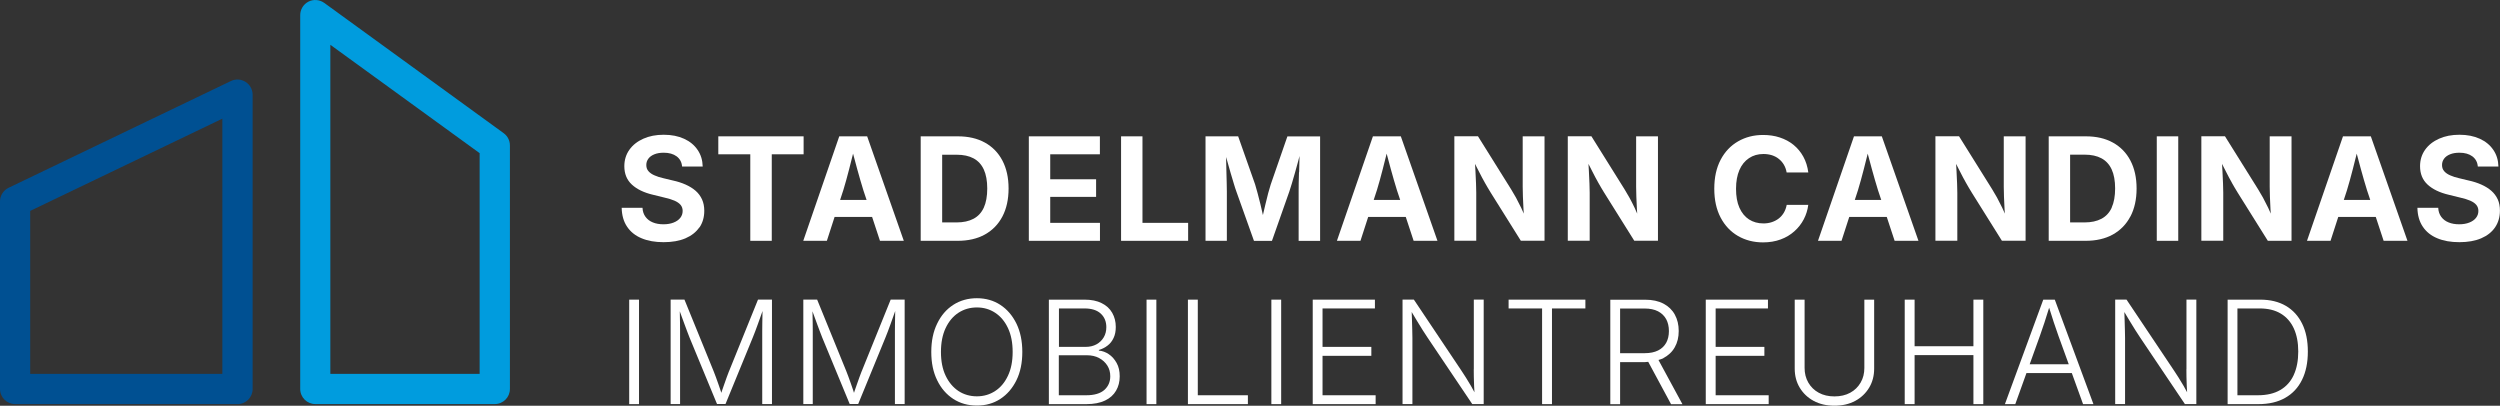
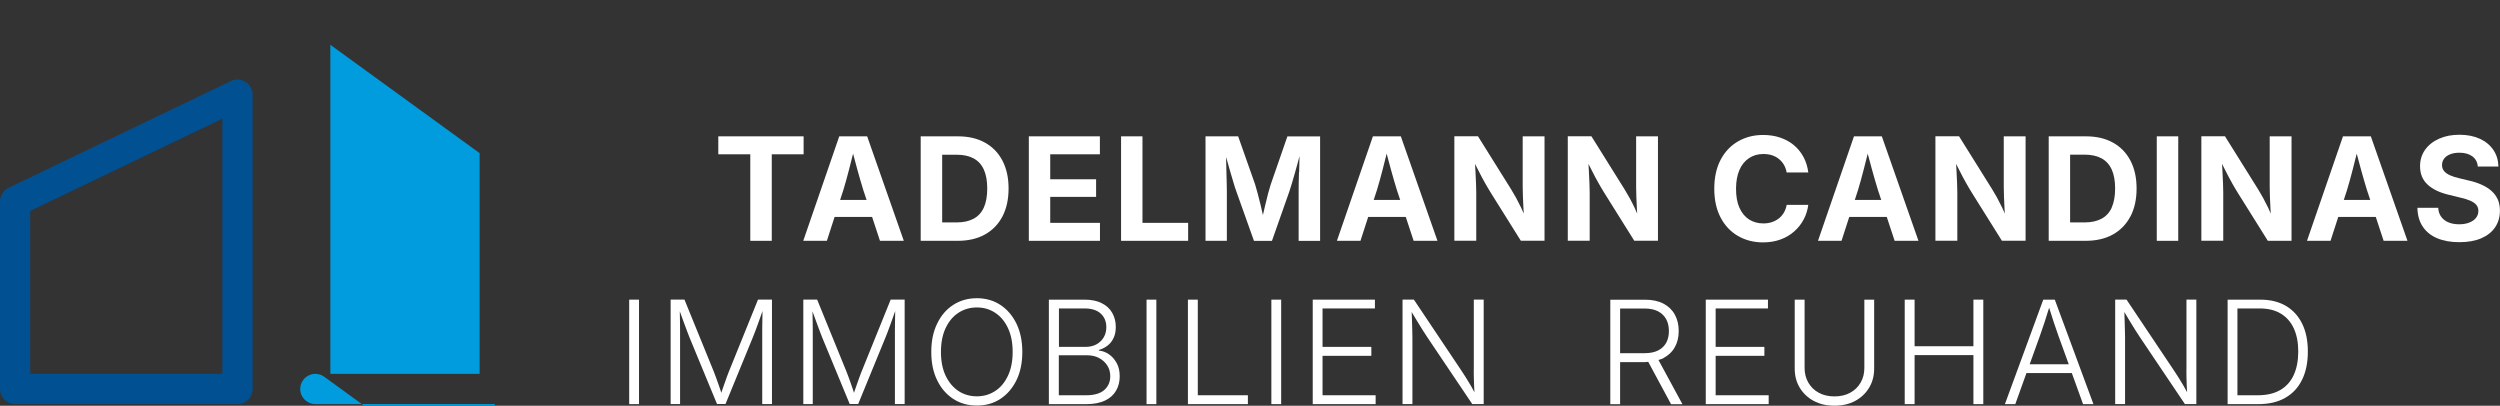
<svg xmlns="http://www.w3.org/2000/svg" id="Ebene_4" viewBox="0 0 349.33 56.69">
  <rect x="0" y="0" width="349.33" height="56.69" fill="#333333" stroke="none" />
  <defs>
    <style>      .st0 {        fill: #005092;      }      .st1 {        fill: #009cde;      }      .st2 {        fill: #fff;      }    </style>
  </defs>
  <path class="st0" d="M33.18,56.46H2.11c-1.17,0-2.11-.95-2.11-2.11v-26.21c0-.81.47-1.55,1.2-1.9l31.07-14.92c.65-.31,1.42-.27,2.04.12.61.39.99,1.06.99,1.79v41.13c0,1.17-.95,2.11-2.11,2.11ZM4.22,52.24h26.85V16.58L4.22,29.47v22.77Z" />
-   <path class="st1" d="M69.14,56.46h-25.08c-1.17,0-2.11-.95-2.11-2.11V2.11c0-.79.45-1.52,1.15-1.88.7-.36,1.55-.29,2.2.17l25.08,18.21c.55.4.87,1.03.87,1.71v34.03c0,1.17-.95,2.11-2.11,2.11ZM46.16,52.24h20.86v-30.84l-20.86-15.14v45.98Z" />
+   <path class="st1" d="M69.14,56.46h-25.08c-1.17,0-2.11-.95-2.11-2.11c0-.79.45-1.52,1.15-1.88.7-.36,1.55-.29,2.2.17l25.08,18.21c.55.4.87,1.03.87,1.71v34.03c0,1.17-.95,2.11-2.11,2.11ZM46.16,52.24h20.86v-30.84l-20.86-15.14v45.98Z" />
  <g>
-     <path class="st2" d="M97.73,31.8c.45-.66.68-1.44.68-2.34,0-.59-.1-1.12-.31-1.59-.21-.46-.51-.87-.9-1.21-.39-.34-.86-.63-1.4-.87-.54-.24-1.13-.43-1.78-.57l-1.33-.32c-.45-.1-.86-.23-1.22-.39-.36-.15-.65-.35-.85-.58-.21-.23-.31-.52-.31-.87s.1-.63.29-.89c.19-.26.47-.46.84-.61.37-.15.8-.22,1.3-.22.75,0,1.35.17,1.81.51.45.34.71.81.76,1.42h2.88c-.02-.88-.25-1.65-.71-2.32-.45-.67-1.08-1.19-1.89-1.56-.81-.37-1.75-.56-2.84-.56s-2.02.18-2.85.55c-.83.37-1.48.88-1.95,1.54-.47.66-.71,1.43-.71,2.31,0,1.06.35,1.91,1.05,2.56.7.65,1.69,1.13,2.97,1.43l1.59.39c.55.12,1.02.27,1.4.43.38.17.66.36.85.59.19.23.29.51.29.84,0,.37-.11.69-.33.97-.22.28-.53.5-.94.66-.4.16-.87.24-1.41.24s-1.05-.08-1.48-.26c-.43-.17-.77-.43-1.03-.78-.25-.34-.4-.76-.42-1.26h-2.91c.02,1.04.27,1.92.75,2.63.48.72,1.15,1.26,2.02,1.62.87.37,1.9.55,3.09.55s2.21-.18,3.05-.54c.84-.36,1.49-.87,1.94-1.53Z" />
    <polygon class="st2" points="104.84 33.65 107.84 33.65 107.84 21.56 112.29 21.56 112.29 19.05 100.37 19.05 100.37 21.56 104.84 21.56 104.84 33.65" />
    <path class="st2" d="M115.54,33.65l1.08-3.34h5.24l1.1,3.34h3.33l-5.12-14.6h-3.9l-5.03,14.6h3.29ZM117.83,26.6c.27-.9.55-1.89.82-2.95.17-.68.36-1.41.55-2.18.2.76.39,1.49.58,2.16.29,1.06.58,2.05.86,2.96l.45,1.35h-3.7l.44-1.35Z" />
    <path class="st2" d="M133.8,33.65c1.48,0,2.76-.29,3.82-.88,1.06-.59,1.88-1.43,2.45-2.52.57-1.09.86-2.39.86-3.91s-.29-2.81-.86-3.9c-.57-1.09-1.39-1.93-2.44-2.51-1.06-.59-2.32-.88-3.79-.88h-5.19v14.6h5.14ZM131.66,21.62h2.02c.94,0,1.73.17,2.36.51.63.34,1.11.86,1.43,1.56.32.7.48,1.58.48,2.65s-.16,1.97-.48,2.67c-.32.7-.8,1.22-1.44,1.56-.64.34-1.43.51-2.38.51h-2v-9.47Z" />
    <polygon class="st2" points="153.7 31.14 146.75 31.14 146.75 27.51 153.16 27.51 153.16 25.05 146.75 25.05 146.75 21.56 153.69 21.56 153.69 19.05 143.76 19.05 143.76 33.65 153.7 33.65 153.7 31.14" />
    <polygon class="st2" points="166.02 31.14 159.64 31.14 159.64 19.05 156.65 19.05 156.65 33.65 166.02 33.65 166.02 31.14" />
    <path class="st2" d="M181.51,24.05c-.02.54-.03,1.05-.04,1.52,0,.47-.01.87-.01,1.19v6.9h3v-14.6h-4.57l-2.33,6.72c-.1.31-.22.72-.35,1.2-.13.49-.26,1.01-.39,1.57-.12.52-.24,1.02-.35,1.5-.11-.49-.22-.99-.35-1.52-.13-.55-.27-1.07-.4-1.56-.13-.49-.24-.89-.34-1.2l-2.37-6.72h-4.56v14.6h2.98v-6.9c0-.33,0-.73-.02-1.2-.01-.47-.03-.98-.04-1.53-.01-.55-.03-1.1-.04-1.65,0-.16,0-.28,0-.43.05.19.1.38.16.58.16.57.31,1.12.47,1.66.16.53.3,1.03.44,1.47.13.45.25.81.36,1.11l2.46,6.9h2.51l2.43-6.9c.1-.29.21-.66.35-1.11.13-.45.28-.94.43-1.48.15-.54.31-1.09.46-1.66.07-.24.12-.47.18-.71,0,.21,0,.4-.01.62-.01.55-.03,1.1-.04,1.64Z" />
    <path class="st2" d="M191.19,30.31h5.24l1.1,3.34h3.33l-5.12-14.6h-3.9l-5.03,14.6h3.29l1.08-3.34ZM192.39,26.6c.27-.9.55-1.89.82-2.95.17-.68.36-1.41.55-2.18.2.76.39,1.49.58,2.16.29,1.06.58,2.05.86,2.96l.45,1.35h-3.7l.44-1.35Z" />
    <path class="st2" d="M215.82,33.65v-14.6h-3.05v7.05c0,.37.01.84.03,1.39.02.55.05,1.13.08,1.74.01.22.03.41.04.62-.12-.27-.24-.56-.36-.81-.25-.52-.5-1-.73-1.43-.24-.43-.46-.81-.68-1.16l-4.63-7.41h-3.3v14.6h3.06v-6.72c0-.32-.01-.74-.03-1.25-.02-.52-.05-1.1-.08-1.74-.02-.32-.04-.69-.06-1.03.2.39.38.76.55,1.08.29.58.57,1.1.83,1.56.26.47.54.93.82,1.39l4.2,6.71h3.31Z" />
    <path class="st2" d="M231.67,33.65v-14.6h-3.05v7.05c0,.37.01.84.03,1.39.02.55.05,1.13.08,1.74.01.22.03.41.04.62-.12-.27-.24-.56-.36-.81-.25-.52-.49-1-.73-1.43-.24-.43-.46-.81-.68-1.16l-4.63-7.41h-3.3v14.6h3.06v-6.72c0-.32-.01-.74-.03-1.25-.02-.52-.05-1.1-.08-1.74-.02-.32-.04-.69-.06-1.03.2.39.38.76.55,1.08.29.58.57,1.1.83,1.56.26.47.54.93.82,1.39l4.2,6.71h3.31Z" />
    <path class="st2" d="M252.69,28.63h-3.03c-.08.41-.21.77-.4,1.09-.19.32-.43.59-.71.81-.28.22-.61.39-.97.51-.36.12-.75.18-1.17.18-.77,0-1.44-.19-2.02-.56-.57-.37-1.02-.92-1.34-1.64-.32-.72-.47-1.6-.47-2.64s.16-1.9.47-2.62c.31-.72.76-1.27,1.34-1.66.58-.39,1.25-.58,2.02-.58.42,0,.82.06,1.18.17.36.12.68.28.96.51.28.22.52.49.71.81s.32.68.39,1.09h3.03c-.11-.82-.34-1.56-.7-2.21-.36-.65-.81-1.19-1.37-1.65-.55-.45-1.19-.79-1.92-1.03-.72-.24-1.5-.35-2.34-.35-1.29,0-2.45.3-3.48.89-1.03.59-1.85,1.45-2.44,2.57s-.89,2.47-.89,4.05.3,2.92.89,4.04c.59,1.12,1.4,1.97,2.43,2.57,1.03.59,2.19.89,3.49.89.91,0,1.73-.14,2.46-.41.74-.27,1.37-.65,1.92-1.14s.98-1.04,1.31-1.67.54-1.3.63-2.01Z" />
    <path class="st2" d="M262.96,19.05h-3.9l-5.03,14.6h3.29l1.08-3.34h5.24l1.1,3.34h3.33l-5.12-14.6ZM259.17,27.95l.44-1.35c.27-.9.55-1.89.82-2.95.17-.68.36-1.41.55-2.18.2.76.39,1.49.58,2.16.29,1.06.58,2.05.86,2.96l.45,1.35h-3.7Z" />
    <path class="st2" d="M283.04,19.05h-3.05v7.05c0,.37.01.84.03,1.39.02.55.05,1.13.08,1.74.01.22.03.41.04.62-.12-.27-.24-.56-.36-.81-.25-.52-.5-1-.73-1.43-.24-.43-.46-.81-.68-1.16l-4.63-7.41h-3.3v14.6h3.06v-6.72c0-.32-.01-.74-.03-1.25-.02-.52-.05-1.1-.08-1.74-.02-.32-.04-.69-.06-1.03.2.39.38.76.55,1.08.29.58.57,1.1.83,1.56.26.47.54.93.82,1.39l4.2,6.71h3.31v-14.6Z" />
    <path class="st2" d="M297.69,30.25c.57-1.09.86-2.39.86-3.91s-.29-2.81-.86-3.9c-.57-1.09-1.39-1.93-2.44-2.51-1.06-.59-2.32-.88-3.79-.88h-5.19v14.6h5.14c1.48,0,2.76-.29,3.82-.88,1.06-.59,1.88-1.43,2.45-2.52ZM295.08,29.01c-.32.7-.8,1.22-1.44,1.56-.64.34-1.43.51-2.38.51h-2v-9.47h2.02c.94,0,1.73.17,2.36.51.63.34,1.11.86,1.43,1.56.32.7.48,1.58.48,2.65s-.16,1.97-.48,2.67Z" />
    <rect class="st2" x="301.37" y="19.05" width="3" height="14.6" />
    <path class="st2" d="M311.87,25.55c.26.47.54.93.82,1.39l4.2,6.71h3.31v-14.6h-3.05v7.05c0,.37.01.84.03,1.39.02.55.05,1.13.08,1.74.01.22.03.41.04.62-.12-.27-.24-.56-.36-.81-.25-.52-.5-1-.73-1.43-.24-.43-.46-.81-.68-1.16l-4.63-7.41h-3.3v14.6h3.06v-6.72c0-.32-.01-.74-.03-1.25-.02-.52-.05-1.1-.08-1.74-.02-.32-.04-.69-.06-1.03.2.39.38.76.55,1.08.29.58.57,1.1.83,1.56Z" />
    <path class="st2" d="M327.39,19.05l-5.03,14.6h3.29l1.08-3.34h5.24l1.1,3.34h3.33l-5.12-14.6h-3.9ZM327.5,27.95l.44-1.35c.27-.9.55-1.89.82-2.95.17-.68.36-1.41.55-2.18.2.76.39,1.49.58,2.16.29,1.06.58,2.05.86,2.96l.45,1.35h-3.7Z" />
    <path class="st2" d="M349.02,27.87c-.21-.46-.51-.87-.9-1.21-.39-.34-.86-.63-1.4-.87-.54-.24-1.13-.43-1.78-.57l-1.33-.32c-.45-.1-.86-.23-1.22-.39-.36-.15-.65-.35-.85-.58-.21-.23-.31-.52-.31-.87s.1-.63.29-.89c.19-.26.47-.46.84-.61.37-.15.8-.22,1.3-.22.75,0,1.35.17,1.81.51.45.34.71.81.76,1.42h2.88c-.02-.88-.25-1.65-.71-2.32-.45-.67-1.08-1.19-1.89-1.56-.81-.37-1.75-.56-2.84-.56s-2.02.18-2.85.55c-.83.37-1.48.88-1.95,1.54-.47.66-.71,1.43-.71,2.31,0,1.06.35,1.91,1.05,2.56.7.65,1.69,1.13,2.97,1.43l1.59.39c.55.12,1.02.27,1.4.43.38.17.66.36.85.59.19.23.29.51.29.84,0,.37-.11.69-.33.97-.22.28-.53.5-.94.66-.4.16-.87.24-1.41.24s-1.05-.08-1.48-.26c-.43-.17-.77-.43-1.03-.78-.25-.34-.4-.76-.42-1.26h-2.91c.02,1.04.27,1.92.75,2.63.48.72,1.15,1.26,2.02,1.62.87.37,1.9.55,3.09.55s2.21-.18,3.05-.54c.84-.36,1.49-.87,1.94-1.53.45-.66.68-1.44.68-2.34,0-.59-.1-1.12-.31-1.59Z" />
    <rect class="st2" x="87.92" y="41.87" width="1.37" height="14.6" />
    <path class="st2" d="M101.85,51.91c-.08.22-.18.48-.29.77-.11.29-.22.6-.33.93-.11.32-.22.64-.33.95-.04.12-.07.22-.11.33-.04-.12-.07-.22-.11-.35-.1-.32-.21-.64-.33-.96-.11-.32-.22-.63-.33-.92-.11-.29-.2-.54-.29-.76l-4.09-10.04h-1.93v14.6h1.32v-9.29c0-.3,0-.62,0-.98,0-.35,0-.71-.01-1.08,0-.37-.01-.74-.02-1.11,0-.17,0-.33-.01-.5.08.22.16.44.24.66.14.4.28.79.42,1.15.14.37.26.71.38,1.02.12.31.22.59.32.83l3.84,9.29h1.19l3.81-9.29c.1-.24.21-.52.33-.84.12-.32.25-.66.38-1.03.13-.37.27-.75.41-1.15.08-.23.16-.46.24-.68,0,.2,0,.39-.01.6,0,.37-.01.74-.02,1.11,0,.37-.01.72-.01,1.06,0,.34,0,.66,0,.94v9.29h1.36v-14.6h-1.95l-4.06,10.04Z" />
    <path class="st2" d="M120.39,51.91c-.08.22-.18.48-.29.77-.11.29-.22.6-.33.93-.11.32-.22.64-.33.95-.04.12-.07.22-.11.33-.04-.12-.07-.22-.11-.35-.1-.32-.21-.64-.33-.96-.11-.32-.22-.63-.33-.92-.11-.29-.2-.54-.29-.76l-4.09-10.04h-1.93v14.6h1.32v-9.29c0-.3,0-.62,0-.98,0-.35,0-.71-.01-1.08,0-.37-.01-.74-.02-1.11,0-.17,0-.33-.01-.5.08.22.16.44.24.66.14.4.28.79.42,1.15.14.37.26.71.38,1.02s.22.59.32.83l3.84,9.29h1.19l3.81-9.29c.1-.24.21-.52.33-.84.12-.32.25-.66.38-1.03.13-.37.27-.75.41-1.15.08-.23.16-.46.24-.68,0,.2,0,.39-.01.6,0,.37-.01.74-.02,1.11,0,.37-.01.72-.01,1.06,0,.34,0,.66,0,.94v9.29h1.36v-14.6h-1.95l-4.06,10.04Z" />
    <path class="st2" d="M139.78,42.6c-.95-.62-2.05-.93-3.28-.93s-2.34.31-3.3.93c-.96.62-1.71,1.49-2.25,2.62-.55,1.12-.82,2.44-.82,3.96s.27,2.83.82,3.95c.54,1.12,1.3,1.99,2.25,2.61.96.62,2.06.93,3.3.93s2.33-.31,3.28-.93c.95-.62,1.7-1.49,2.25-2.61.55-1.12.82-2.44.82-3.95s-.27-2.83-.82-3.96c-.55-1.12-1.29-1.99-2.25-2.62ZM140.84,52.51c-.44.93-1.03,1.64-1.79,2.13-.75.49-1.6.74-2.55.74s-1.82-.25-2.57-.74c-.75-.5-1.35-1.21-1.79-2.13-.44-.92-.66-2.03-.66-3.33s.22-2.42.66-3.35c.44-.93,1.04-1.64,1.79-2.13.76-.49,1.61-.74,2.57-.74s1.8.25,2.55.74c.76.5,1.35,1.2,1.79,2.13.44.93.66,2.04.66,3.35s-.22,2.4-.66,3.33Z" />
    <path class="st2" d="M154.95,49.5c-.45-.3-.91-.47-1.4-.51v-.09c.45-.13.85-.33,1.21-.61.36-.27.64-.63.84-1.06.21-.43.31-.95.31-1.55,0-.74-.17-1.39-.5-1.97-.33-.58-.82-1.03-1.47-1.35-.65-.33-1.45-.49-2.4-.49h-4.98v14.6h5.24c1.05,0,1.92-.17,2.61-.5.69-.33,1.2-.79,1.54-1.38.34-.58.51-1.25.51-2s-.14-1.35-.43-1.87c-.29-.52-.65-.93-1.1-1.23ZM147.95,43.1h3.6c.99,0,1.74.24,2.26.72.52.48.78,1.11.78,1.9,0,.53-.12,1-.36,1.41-.24.41-.58.74-1.01.98-.44.24-.94.36-1.52.36h-3.73v-5.36ZM154.31,54.49c-.56.49-1.4.74-2.52.74h-3.84v-5.59h3.91c.66,0,1.24.13,1.72.39.49.26.87.61,1.15,1.05s.41.94.41,1.5c0,.78-.28,1.41-.83,1.91Z" />
    <rect class="st2" x="160.21" y="41.87" width="1.37" height="14.6" />
    <polygon class="st2" points="167.37 41.87 165.99 41.87 165.99 56.47 174.37 56.47 174.37 55.23 167.37 55.23 167.37 41.87" />
    <rect class="st2" x="177.65" y="41.87" width="1.37" height="14.6" />
    <polygon class="st2" points="184.8 49.72 191.62 49.72 191.62 48.47 184.8 48.47 184.8 43.1 192.12 43.1 192.12 41.87 183.43 41.87 183.43 56.47 192.22 56.47 192.22 55.23 184.8 55.23 184.8 49.72" />
    <path class="st2" d="M205.93,51.6c0,.3,0,.65.01,1.05,0,.4.02.82.04,1.27.01.29.03.59.05.89-.16-.3-.32-.6-.49-.89-.25-.42-.48-.81-.71-1.17-.22-.36-.43-.67-.61-.94l-6.66-9.95h-1.58v14.6h1.38v-9.26c0-.29,0-.64-.02-1.05-.01-.41-.03-.88-.04-1.4-.01-.36-.02-.76-.04-1.15.27.44.52.86.73,1.22.29.48.56.92.8,1.3.24.38.48.75.71,1.09l6.22,9.25h1.6v-14.6h-1.38v9.73Z" />
-     <polygon class="st2" points="210.8 43.1 215.48 43.1 215.48 56.47 216.86 56.47 216.86 43.1 221.53 43.1 221.53 41.87 210.8 41.87 210.8 43.1" />
    <path class="st2" d="M232.42,50.04c.7-.37,1.24-.87,1.6-1.52.37-.65.55-1.4.55-2.27s-.18-1.62-.54-2.28c-.36-.66-.89-1.17-1.59-1.54-.7-.37-1.55-.55-2.57-.55h-4.86v14.6h1.37v-5.88h3.47c.17,0,.3-.04.46-.04l3.19,5.92h1.59l-3.35-6.18c.24-.08.49-.14.69-.24ZM229.82,49.35h-3.44v-6.24h3.43c.74,0,1.37.13,1.87.39.5.26.88.63,1.14,1.1.25.47.38,1.02.38,1.66s-.13,1.18-.38,1.64c-.26.46-.63.82-1.13,1.07-.5.25-1.12.38-1.87.38Z" />
    <polygon class="st2" points="239.73 49.72 246.54 49.72 246.54 48.47 239.73 48.47 239.73 43.1 247.04 43.1 247.04 41.87 238.35 41.87 238.35 56.47 247.14 56.47 247.14 55.23 239.73 55.23 239.73 49.72" />
    <path class="st2" d="M260.51,51.41c0,.77-.17,1.45-.52,2.05s-.83,1.08-1.46,1.42c-.62.34-1.36.51-2.2.51s-1.57-.17-2.19-.51c-.63-.34-1.11-.82-1.46-1.42-.35-.6-.52-1.29-.52-2.05v-9.54h-1.38v9.64c0,.99.23,1.88.7,2.66.47.78,1.12,1.4,1.95,1.85.84.45,1.8.67,2.9.67s2.06-.22,2.9-.67c.83-.45,1.48-1.07,1.95-1.85.47-.78.7-1.67.7-2.66v-9.64h-1.37v9.54Z" />
    <polygon class="st2" points="275.75 48.38 267.53 48.38 267.53 41.87 266.15 41.87 266.15 56.47 267.53 56.47 267.53 49.62 275.75 49.62 275.75 56.47 277.13 56.47 277.13 41.87 275.75 41.87 275.75 48.38" />
    <path class="st2" d="M285.51,41.87l-5.36,14.6h1.45l1.56-4.34h6.34l1.57,4.34h1.45l-5.4-14.6h-1.62ZM289.06,50.9h-5.45l1.44-4c.18-.52.39-1.13.63-1.84.19-.58.41-1.28.65-2.06.24.77.46,1.46.65,2.04.23.7.45,1.32.64,1.86l1.45,4Z" />
    <path class="st2" d="M305.51,51.6c0,.3,0,.65.01,1.05,0,.4.02.82.04,1.27.01.29.03.59.05.89-.16-.3-.32-.6-.49-.89-.25-.42-.48-.81-.71-1.17-.22-.36-.43-.67-.61-.94l-6.66-9.95h-1.58v14.6h1.38v-9.26c0-.29,0-.64-.02-1.05-.01-.41-.03-.88-.04-1.4-.01-.36-.02-.76-.04-1.15.27.44.52.86.73,1.22.29.48.56.92.8,1.3.24.38.48.75.71,1.09l6.22,9.25h1.6v-14.6h-1.38v9.73Z" />
    <path class="st2" d="M319.41,42.74c-.99-.58-2.19-.87-3.58-.87h-4.56v14.6h4.3c1.47,0,2.72-.29,3.75-.88,1.03-.58,1.81-1.42,2.35-2.52.54-1.09.81-2.41.81-3.94s-.26-2.81-.79-3.89c-.53-1.08-1.29-1.92-2.28-2.5ZM320.51,52.4c-.42.91-1.05,1.62-1.89,2.1-.84.49-1.88.73-3.13.73h-2.85v-12.13h3.1c1.18,0,2.16.24,2.96.72.8.48,1.41,1.18,1.82,2.07.41.9.62,1.97.62,3.23s-.21,2.36-.63,3.27Z" />
  </g>
</svg>